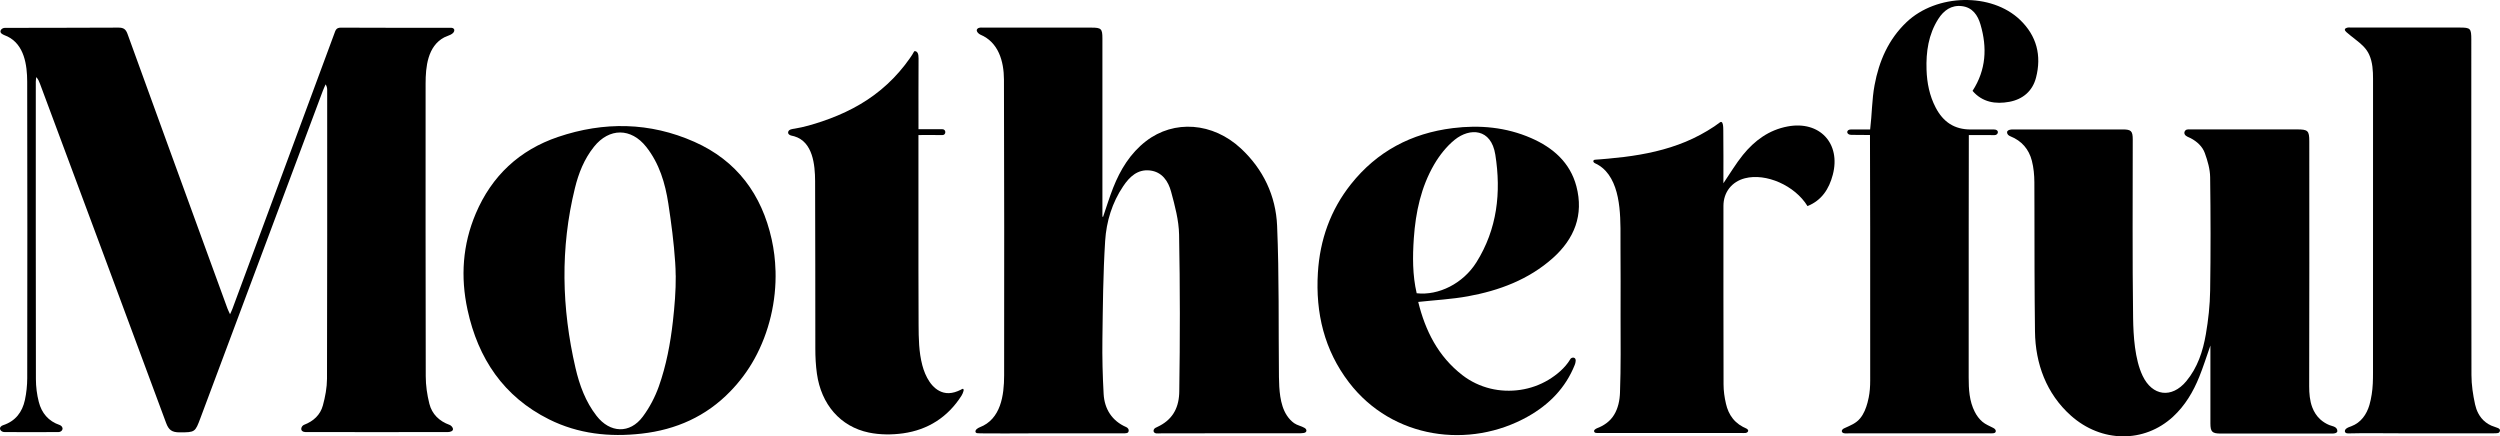
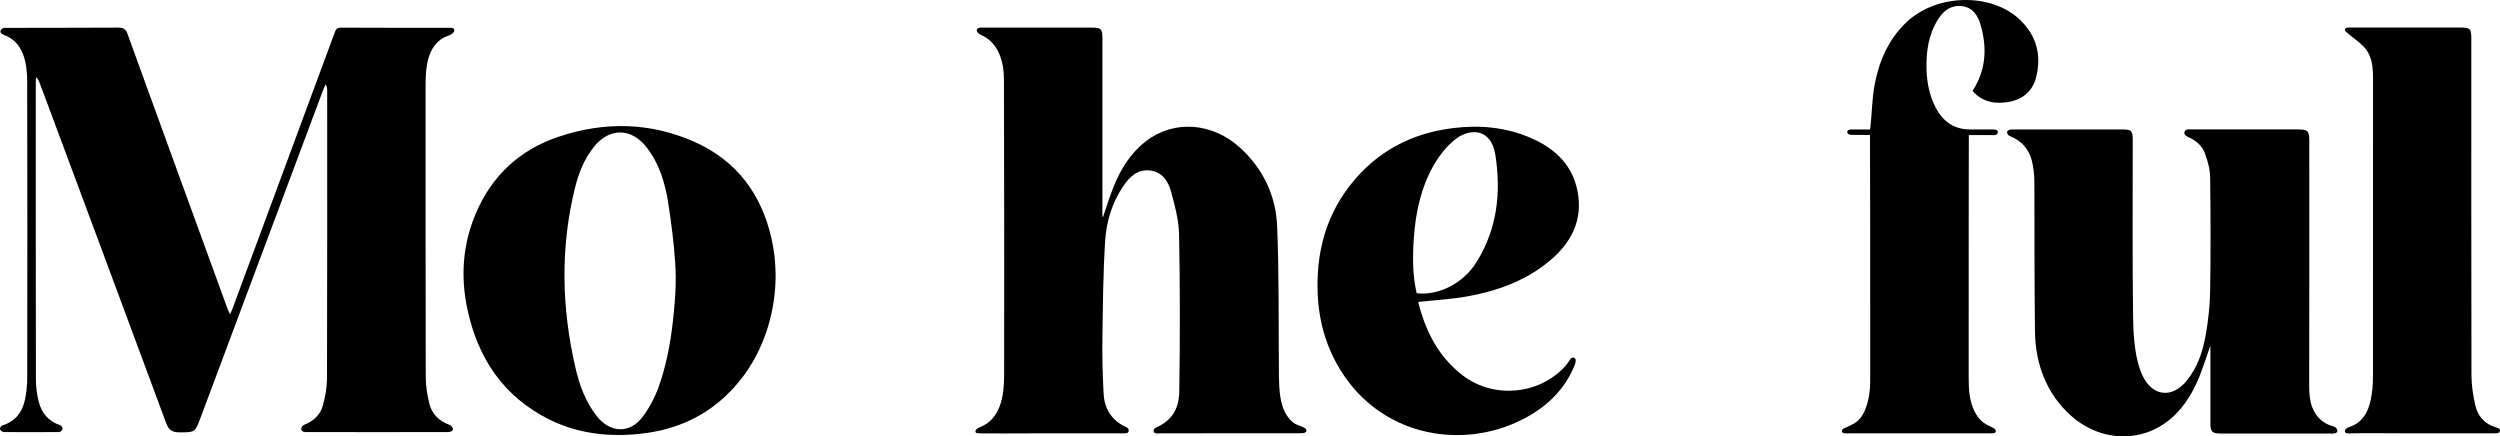
<svg xmlns="http://www.w3.org/2000/svg" viewBox="0 0 691.187 120.638" version="1.1" id="Layer_1">
  <g id="SZFOhz">
    <g>
      <path d="M311.948,119.477c-.2.25-.56.32-.91.32h-21.55c-3.88,0-18.88.12-19.41-.04-.18-.05-.34-.19-.38-.37-.11-.59.69-1.06,1.14-1.24,5.88-2.23,6.77-8.86,6.78-14.34.02-27.27.05-54.54-.05-81.82-.02-5.07-1.53-10.31-6.5-12.4-.25-.1-.49-.3-.67-.49-.34-.34-.53-.86-.09-1.21.48-.38,1.2-.25,1.76-.25h29.68c2.72,0,3.04.31,3.04,2.99v49.28c.06,0,.13.02.19.03.92-2.68,1.75-5.41,2.79-8.04,1.98-5,4.74-9.53,9.07-12.87,7.77-5.99,18.48-5.19,26.23,2.01,6.19,5.75,9.67,13.11,10.02,21.37.59,13.92.36,27.88.51,41.82.02,1.8.1,3.63.37,5.41.28,1.78.79,3.67,1.81,5.22.54.82,1.22,1.58,2.02,2.14.9.63,1.98.77,2.9,1.32.68.4.71,1.25-.24,1.39-.47.07-.96.09-1.44.09h-24.66c-2.99,0-12.98.02-13.49.02-.38,0-.8.05-1.19.01-.55-.05-.88-.48-.69-1.02.16-.44.64-.61,1.03-.79,3.88-1.8,5.79-4.85,6-9.13.01-.22.02-.43.02-.65.22-14.44.22-28.9-.05-43.34-.07-3.99-1.16-8.01-2.21-11.9-.78-2.89-2.49-5.5-5.88-5.87-3.4-.37-5.61,1.76-7.35,4.34-3.08,4.56-4.66,9.77-5,15.13-.57,9.04-.64,18.11-.76,27.16-.07,5.06.06,10.13.34,15.18.23,4.16,2.35,7.46,6.22,9.13.4.17.78.58.71,1.06-.02.15-.08.27-.15.36l.04-.01Z" />
      <path d="M555.108,36.137c.14-.12.32-.2.5-.25.28-.08.58-.1.88-.1h30.44c2.27,0,2.72.45,2.72,2.76,0,16.45-.12,32.9.1,49.35.07,4.97.47,11.43,2.61,15.96,2.68,5.68,8.06,6.37,12.08,1.55,3.14-3.77,4.61-8.3,5.42-12.98.69-3.98,1.13-8.05,1.19-12.09.16-10.44.14-20.89,0-31.34-.03-2.24-.7-4.54-1.47-6.67-.67-1.86-2.18-3.2-3.89-4.11-.54-.28-1.35-.49-1.66-1.06-.29-.54.04-1.19.61-1.34.31-.08.65-.04.96-.04h29.5c2.99,0,3.36.36,3.36,3.3,0,22.58.04,45.16-.03,67.74,0,1.94.16,3.94.84,5.77.49,1.31,1.25,2.5,2.3,3.43.72.63,1.54,1.14,2.42,1.5.72.29,1.83.38,2.15,1.22.46,1.24-1.17,1.13-1.88,1.13h-30.27c-2.38,0-2.87-.47-2.87-2.82v-21.52c-1.13,3.21-1.99,5.96-3.07,8.63-1.67,4.15-3.93,7.97-7.25,11.04-7.97,7.36-19.82,7.25-28.27-.31-6.75-6.03-9.81-14.34-9.91-23.24-.14-11.36-.14-22.72-.15-34.08,0-2.4,0-4.79-.02-7.19-.01-1.98-.2-4.02-.69-5.93-.82-3.18-2.79-5.51-5.95-6.77-.48-.19-.91-.54-.91-1.11,0-.06,0-.12.02-.17.02-.04.04-.08.07-.11.04-.06.1-.11.15-.15h-.03Z" />
      <path d="M214.418,74.827c.24,8.46-1.77,17.04-5.84,24.41-1.81,3.27-4.06,6.28-6.66,8.96-6.69,6.92-14.99,10.61-24.52,11.69-8.89,1.01-17.53.08-25.59-3.94-12.57-6.27-19.63-16.82-22.55-30.3-1.97-9.08-1.37-18.02,2.29-26.63,4.42-10.4,12.06-17.54,22.75-21.16,12.68-4.29,25.36-4.11,37.67,1.35,11.75,5.21,18.63,14.55,21.38,26.95.63,2.83.98,5.74,1.06,8.66l.01.01ZM186.808,76.177c-.01-1.23-.05-2.45-.14-3.68-.36-5.42-1.07-10.84-1.89-16.2-.86-5.62-2.48-11.09-6.11-15.69-4.19-5.3-10.23-5.3-14.44-.04-2.71,3.38-4.27,7.32-5.28,11.46-4.07,16.57-3.67,33.16.16,49.69,1.1,4.75,2.77,9.33,5.83,13.26,3.71,4.78,9.21,5.01,12.78.21,1.87-2.51,3.39-5.42,4.44-8.37,2.05-5.79,3.19-11.86,3.88-17.96.47-4.21.83-8.45.79-12.69l-.02.01Z" />
      <path d="M392.098,83.457c1.95,7.94,5.48,15.07,12.25,20.29,2.27,1.75,4.91,3,7.69,3.68,2.71.66,5.55.77,8.31.36s5.37-1.34,7.73-2.75c2.29-1.37,4.61-3.31,6-5.62.12-.2.19-.34.41-.44.18-.08.38-.14.57-.1.91.17.53,1.47.32,2-2.54,6.37-7.08,10.98-12.97,14.29-16.1,9.06-37.45,6.24-49.45-9.44-6.84-8.94-9.27-19.2-8.6-30.3.55-9.1,3.47-17.36,9.15-24.51,7.19-9.05,16.69-14.07,28.13-15.49,7.46-.93,14.75-.27,21.68,2.75,6.04,2.64,10.77,6.74,12.51,13.33,2.08,7.92-.55,14.53-6.53,19.86-6.69,5.95-14.8,8.97-23.45,10.55-4.46.81-9.03,1.05-13.75,1.56v-.02ZM391.678,81.077c6.06.69,12.85-2.7,16.52-8.57,5.74-9.17,6.87-19.27,5.22-29.75-1.16-7.31-7.07-7.46-11.21-4.13-2.27,1.83-4.21,4.3-5.69,6.83-3.65,6.26-5.13,13.24-5.63,20.39-.35,5.09-.38,10.22.79,15.23Z" />
      <path d="M516.998,37.327c-1.82,0-3.49-.04-5.16-.04-1.45,0-1.53-1.5-.07-1.5h5.28c.52-4.23.48-8.28,1.22-12.24,1.23-6.63,3.82-12.65,8.83-17.41,8.31-7.9,23.48-8.24,31.41-.63,4.59,4.41,5.98,9.85,4.4,15.96-.97,3.73-3.65,5.98-7.36,6.68-3.86.72-7.48.12-10.19-3.02,3.77-5.82,4.07-11.98,2.2-18.34-.75-2.58-2.21-4.74-5.14-5.09-2.93-.36-5.04,1.2-6.54,3.56-2.72,4.28-3.4,9.09-3.24,14.02.12,3.63.81,7.18,2.53,10.47,2.06,3.95,5.15,6.08,9.74,6.05,2.35-.01,4.11,0,6.39,0,1.57,0,1.23,1.58.14,1.56-2.06-.04-7.11-.01-7.11-.01,0,0-.07,45.38-.04,67.03,0,3.25.16,6.5,1.69,9.5.52,1.02,1.21,1.96,2.08,2.71s1.96,1.17,3,1.71c.24.12.47.27.61.5s.16.54-.01.74c-.13.16-.35.21-.56.25-.43.06-.84.02-1.27.02h-38.52c-.49,0-1.03.08-1.51-.03-.25-.05-.5-.21-.57-.46-.06-.22.05-.45.2-.61s.37-.26.57-.35c1.62-.75,3.14-1.29,4.31-2.73,1.01-1.24,1.6-2.77,2.01-4.3.12-.47.23-.95.33-1.42.31-1.52.41-3.11.41-4.66.03-22.15-.02-67.19-.06-67.9v-.02Z" />
      <path d="M690.968,119.527c-.09.09-.19.15-.31.19-.39.13-2.4.08-2.93.08h-24.58c-4.62,0-9.24-.09-13.86.03-.15,0-.3,0-.45-.03-.21-.05-.41-.18-.5-.37-.14-.31.05-.68.31-.9.44-.35.95-.5,1.46-.69,2.62-.99,4.21-3.24,4.98-5.87.28-.96.47-1.94.63-2.92.32-1.96.36-3.99.36-5.98.02-27.09.01-54.17.01-81.26,0-2.24-.12-4.56-1.04-6.64-.37-.84-.91-1.6-1.54-2.27s-1.33-1.24-2.05-1.8c-.53-.41-1.06-.82-1.58-1.25-.27-.22-.54-.44-.8-.67-.23-.2-.52-.4-.68-.66-.4-.63.44-.91.93-.92.47,0,.94.02,1.41.02h29.27c3.04,0,3.25.21,3.25,3.35,0,30.9-.02,61.8.04,92.7,0,2.72.42,5.48,1,8.14.19.85.47,1.67.87,2.44.51.98,1.22,1.86,2.11,2.53.46.35.97.65,1.5.89.61.28,1.25.4,1.86.68.16.08.33.17.44.32.13.18.14.42.05.62-.04.09-.09.16-.16.23v.01Z" />
-       <path d="M440.568,44.397c.11-.23.41-.26.64-.26.37,0,.75-.05,1.13-.08.75-.06,1.5-.12,2.24-.19,1.48-.13,2.97-.29,4.44-.47,2.91-.36,5.81-.85,8.67-1.53s5.64-1.55,8.34-2.67,5.44-2.58,7.94-4.25c.6-.4.85-.59,1.42-1.02,1.09-.93,1.05,1.41,1.06,2.14.06,4.79.03,9.58.03,14.6,1.89-2.77,3.46-5.45,5.39-7.83,3.22-3.97,7.18-6.91,12.38-7.88,8.82-1.65,14.76,4.68,12.47,13.37-1.03,3.91-3.05,7.06-6.99,8.65-3.48-5.69-11.46-9.2-17.31-7.69-3.64.94-5.93,3.88-5.93,7.64,0,16.45-.02,32.9.03,49.35,0,1.79.26,3.61.67,5.36.34,1.49.95,2.93,1.91,4.12.5.62,1.09,1.17,1.74,1.63.33.23.68.44,1.03.63s.72.31,1.05.51c.16.1.31.22.38.39.07.2.01.39-.14.54s-.36.22-.56.25c-.39.04-.83.01-1.23.01h-38.86c-.32,0-.63.01-.95,0-.41-.02-.52-.04-.73-.24-.09-.09-.11-.23-.1-.36,0-.15.11-.27.23-.37.36-.31.8-.43,1.23-.62.47-.21.92-.44,1.35-.72.89-.58,1.64-1.21,2.28-2.07s1.09-1.79,1.41-2.79c.35-1.06.54-2.17.62-3.29.02-.23.03-.46.04-.69.26-7.06.17-14.13.16-21.2,0-6.32.04-12.64-.02-18.96-.06-6.44.61-15.99-4.1-21.15-.44-.48-.93-.9-1.46-1.28-.27-.19-.56-.37-.85-.53-.27-.15-.61-.25-.85-.44-.1-.08-.18-.19-.23-.32-.02-.06-.03-.11-.03-.17s.02-.11.04-.15l.02.03Z" />
-       <path d="M217.908,36.477c.19-.74,1.17-.81,1.79-.91,2.58-.42,5.1-1.17,7.58-2,2.96-1,5.85-2.2,8.61-3.66s5.29-3.13,7.66-5.09c2.44-2.02,4.66-4.31,6.6-6.81.48-.62.94-1.24,1.39-1.88.23-.33.46-.67.68-1.01.08-.12.54-1,.64-.99.85.02,1.11.82,1.1,2.05-.04,6.44-.02,12.88-.02,19.55h6.61c1.1,0,1.06,1.64.01,1.62-1.92-.04-4.48-.01-6.63-.01v2.22c0,11.62-.02,23.24,0,34.86,0,5.11.02,10.22.04,15.34.02,3.76.06,7.57,1.03,11.23.79,3,2.59,6.67,5.86,7.54.48.13.98.18,1.48.17.54-.02,1.08-.11,1.6-.26.59-.17,1.17-.41,1.72-.69.17-.08.33-.22.52-.25.08-.01.14.02.18.09.09.14.08.32.04.48-.12.45-.31.92-.56,1.32-3.78,5.94-9.26,9.45-16.15,10.42-3.09.43-6.42.42-9.46-.21-7.91-1.64-13.18-7.81-14.37-16.28-.32-2.28-.44-4.6-.44-6.91-.04-15.45.02-30.89-.06-46.34-.02-4.48-.61-10.87-5.75-12.38-.39-.12-.81-.15-1.19-.33-.43-.21-.59-.54-.51-.86v-.02Z" />
    </g>
  </g>
  <path d="M125.548,8.077c.03.06.05.13.05.21.07,1.24-1.95,1.6-2.79,2.05-4.6,2.45-5.14,8.17-5.14,12.79,0,26.97-.03,53.94.04,80.91,0,2.53.38,5.13,1,7.59.73,2.88,2.73,4.82,5.6,5.85.4.15.83.61.92,1.04.14.68-.79.93-1.31.93-13.17.03-26.35.04-39.52,0-.59,0-1.18-.32-1.1-1,.06-.44.39-.86.8-1.01,2.58-.99,4.46-2.73,5.17-5.34.65-2.39,1.13-4.91,1.14-7.38.08-26.6.05-53.21.05-79.81,0-.48-.05-.96-.43-1.59-.26.6-.55,1.19-.78,1.81-11.28,30.15-22.55,60.3-33.83,90.45-1.46,3.9-1.48,3.96-5.73,3.96-2.17,0-3.04-.65-3.77-2.62-11.57-31.28-23.23-62.53-34.87-93.78-.23-.62-.48-1.24-1.03-1.83-.04.43-.12.86-.12,1.29,0,27.4-.02,54.8.03,82.19,0,2.12.27,4.29.8,6.34.78,3.05,2.64,5.32,5.78,6.38.47.16.88.65.77,1.16-.1.47-.63.79-1.09.79-4.96.05-10.01,0-14.92,0-.49,0-1.01-.22-1.21-.7-.23-.56.27-1.03.77-1.19,3.45-1.13,5.33-3.62,6.06-6.99.42-1.96.63-4,.64-6,.04-27.34.05-54.67-.01-82.01-.01-4.58-.8-10.21-5.44-12.48-.54-.26-1.15-.41-1.63-.79-.66-.53-.22-1.3.5-1.53.12-.04.25-.06.37-.06,10.48-.04,20.95,0,31.43-.07,1.4,0,2.02.42,2.5,1.73,7.57,20.9,15.19,41.79,22.8,62.68,1.61,4.42,3.22,8.84,4.84,13.26.16.44.39.86.71,1.58.29-.66.5-1.05.65-1.47,9.4-25.37,18.79-50.75,28.18-76.12.32-.86.48-1.65,1.78-1.65,10.17.06,20.34.03,30.51.04.32,0,.7.12.83.42v-.03Z" />
</svg>